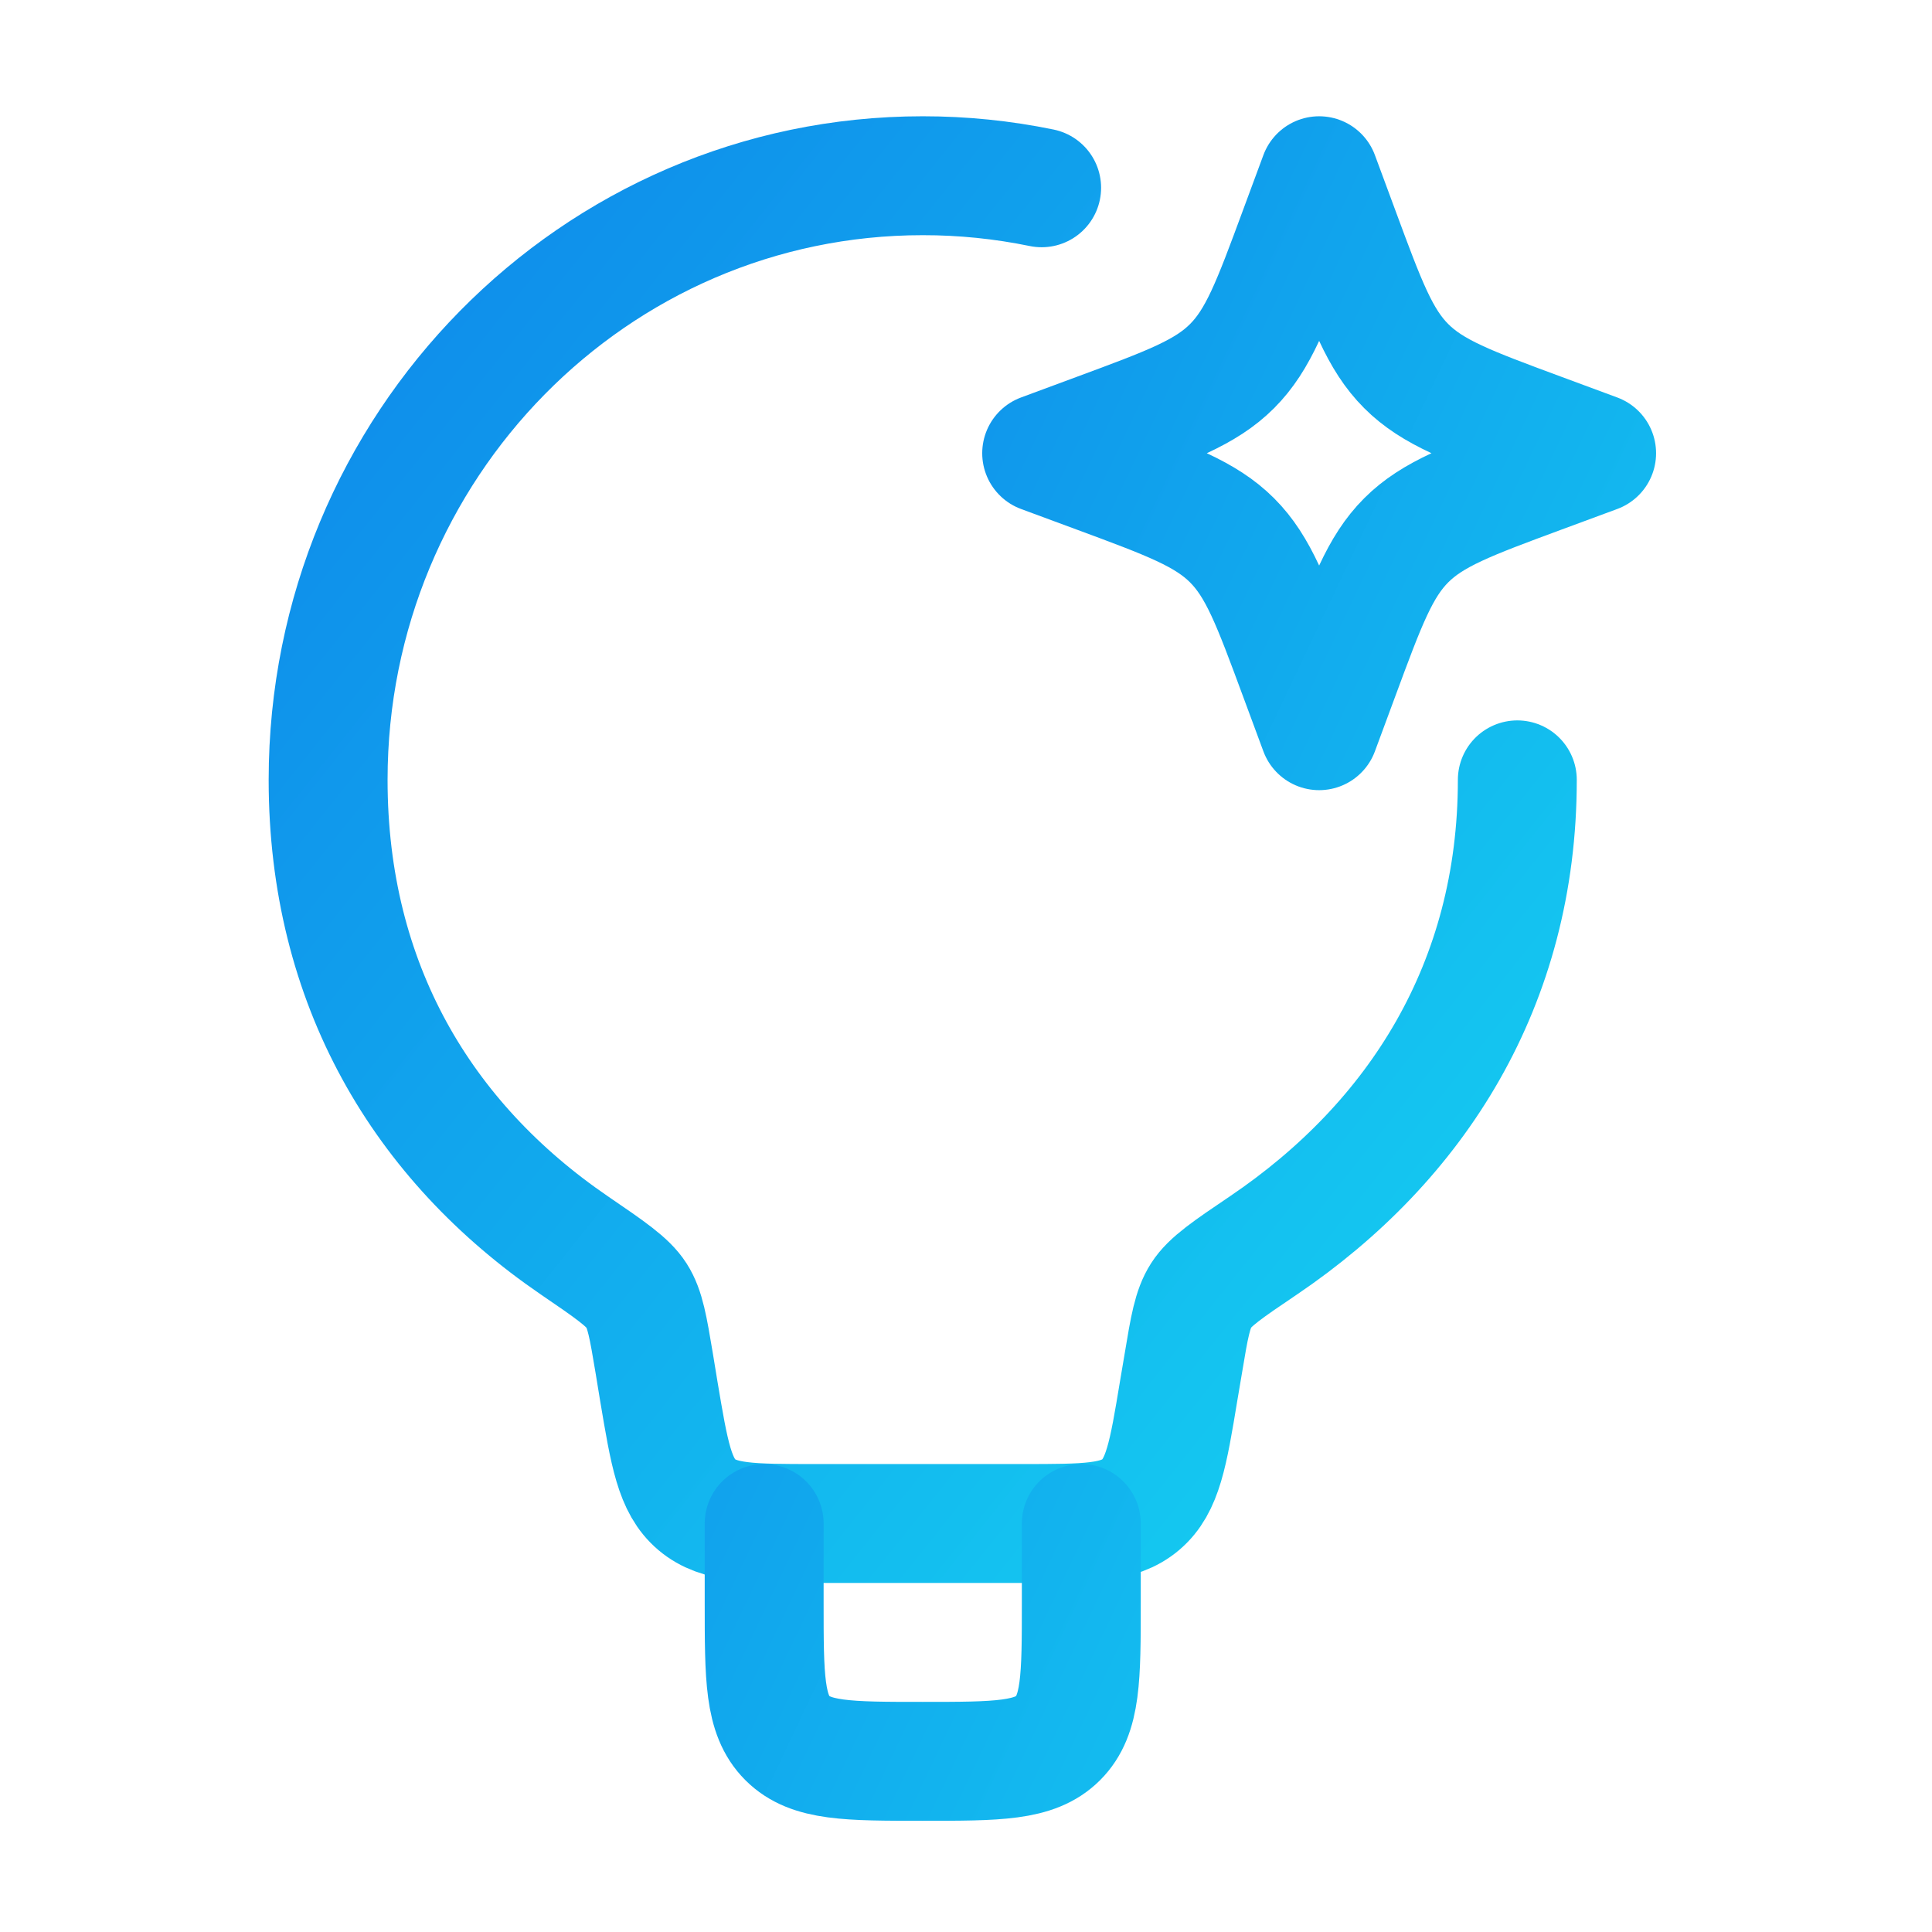
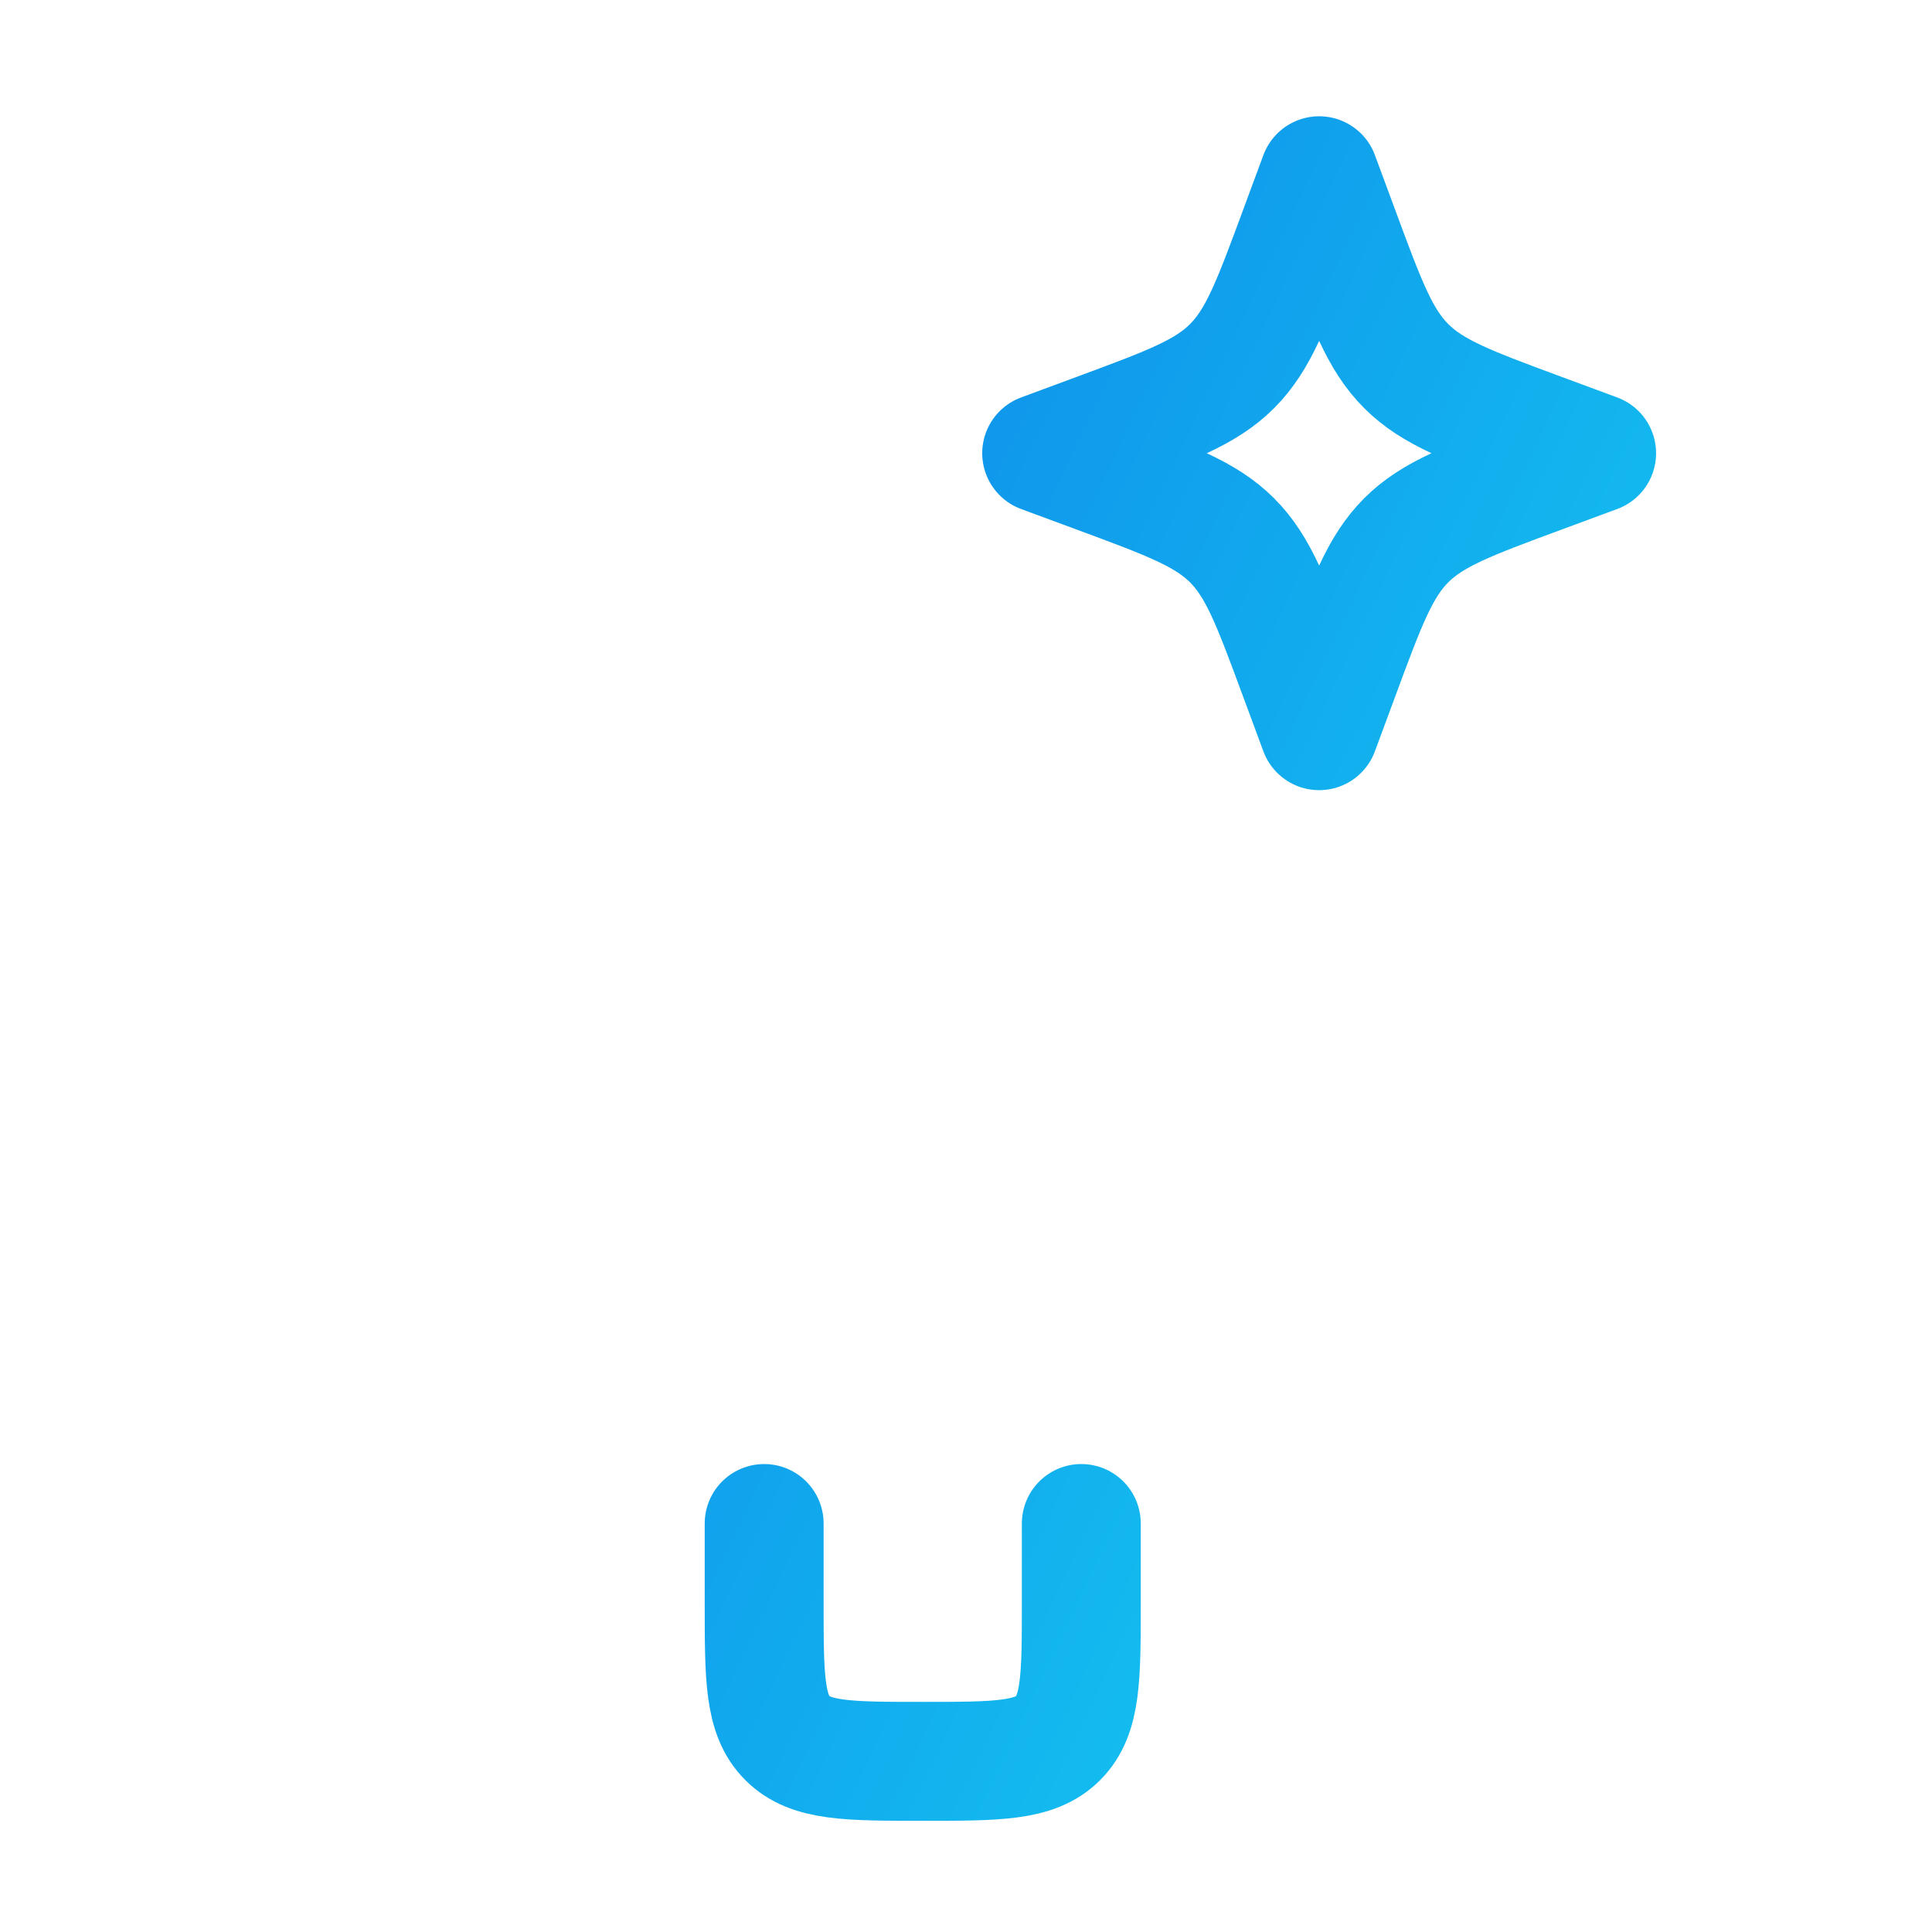
<svg xmlns="http://www.w3.org/2000/svg" width="66" height="66" viewBox="0 0 66 66" fill="none">
-   <path d="M51.834 26.641C51.834 33.628 48.394 39.005 43.162 42.544C41.943 43.368 41.334 43.779 41.033 44.251C40.735 44.716 40.63 45.334 40.426 46.563L40.264 47.52C39.907 49.681 39.725 50.761 38.967 51.403C38.208 52.045 37.114 52.045 34.923 52.045H27.849C25.658 52.045 24.564 52.045 23.805 51.403C23.047 50.761 22.868 49.681 22.505 47.52L22.348 46.563C22.142 45.337 22.042 44.722 21.744 44.256C21.447 43.79 20.834 43.373 19.613 42.539C14.437 38.999 11.209 33.626 11.209 26.641C11.209 15.247 20.304 6.003 31.521 6.003C32.886 6.002 34.247 6.14 35.584 6.415" stroke="url(#paint0_linear_511_2653)" stroke-width="4.062" stroke-linecap="round" stroke-linejoin="round" />
  <path d="M36.939 52.045V54.753C36.939 57.307 36.939 58.583 36.145 59.377C35.352 60.17 34.076 60.17 31.522 60.17C28.968 60.17 27.693 60.17 26.899 59.377C26.105 58.583 26.105 57.307 26.105 54.753V52.045M45.064 6.003L45.763 7.891C46.678 10.367 47.136 11.604 48.038 12.506C48.942 13.411 50.18 13.868 52.655 14.784L54.543 15.483L52.655 16.181C50.18 17.097 48.942 17.555 48.04 18.456C47.136 19.361 46.678 20.599 45.763 23.074L45.064 24.962L44.365 23.074C43.45 20.599 42.992 19.361 42.09 18.459C41.185 17.555 39.948 17.097 37.472 16.181L35.585 15.483L37.472 14.784C39.948 13.868 41.185 13.411 42.087 12.509C42.992 11.604 43.45 10.367 44.365 7.891L45.064 6.003Z" stroke="url(#paint1_linear_511_2653)" stroke-width="4.062" stroke-linecap="round" stroke-linejoin="round" />
  <defs>
    <linearGradient id="paint0_linear_511_2653" x1="11.603" y1="5.024" x2="57.919" y2="41.935" gradientUnits="userSpaceOnUse">
      <stop stop-color="#0E88EA" />
      <stop offset="1" stop-color="#15CFF1" />
    </linearGradient>
    <linearGradient id="paint1_linear_511_2653" x1="26.382" y1="4.851" x2="69.662" y2="25.374" gradientUnits="userSpaceOnUse">
      <stop stop-color="#0E88EA" />
      <stop offset="1" stop-color="#15CFF1" />
    </linearGradient>
  </defs>
</svg>